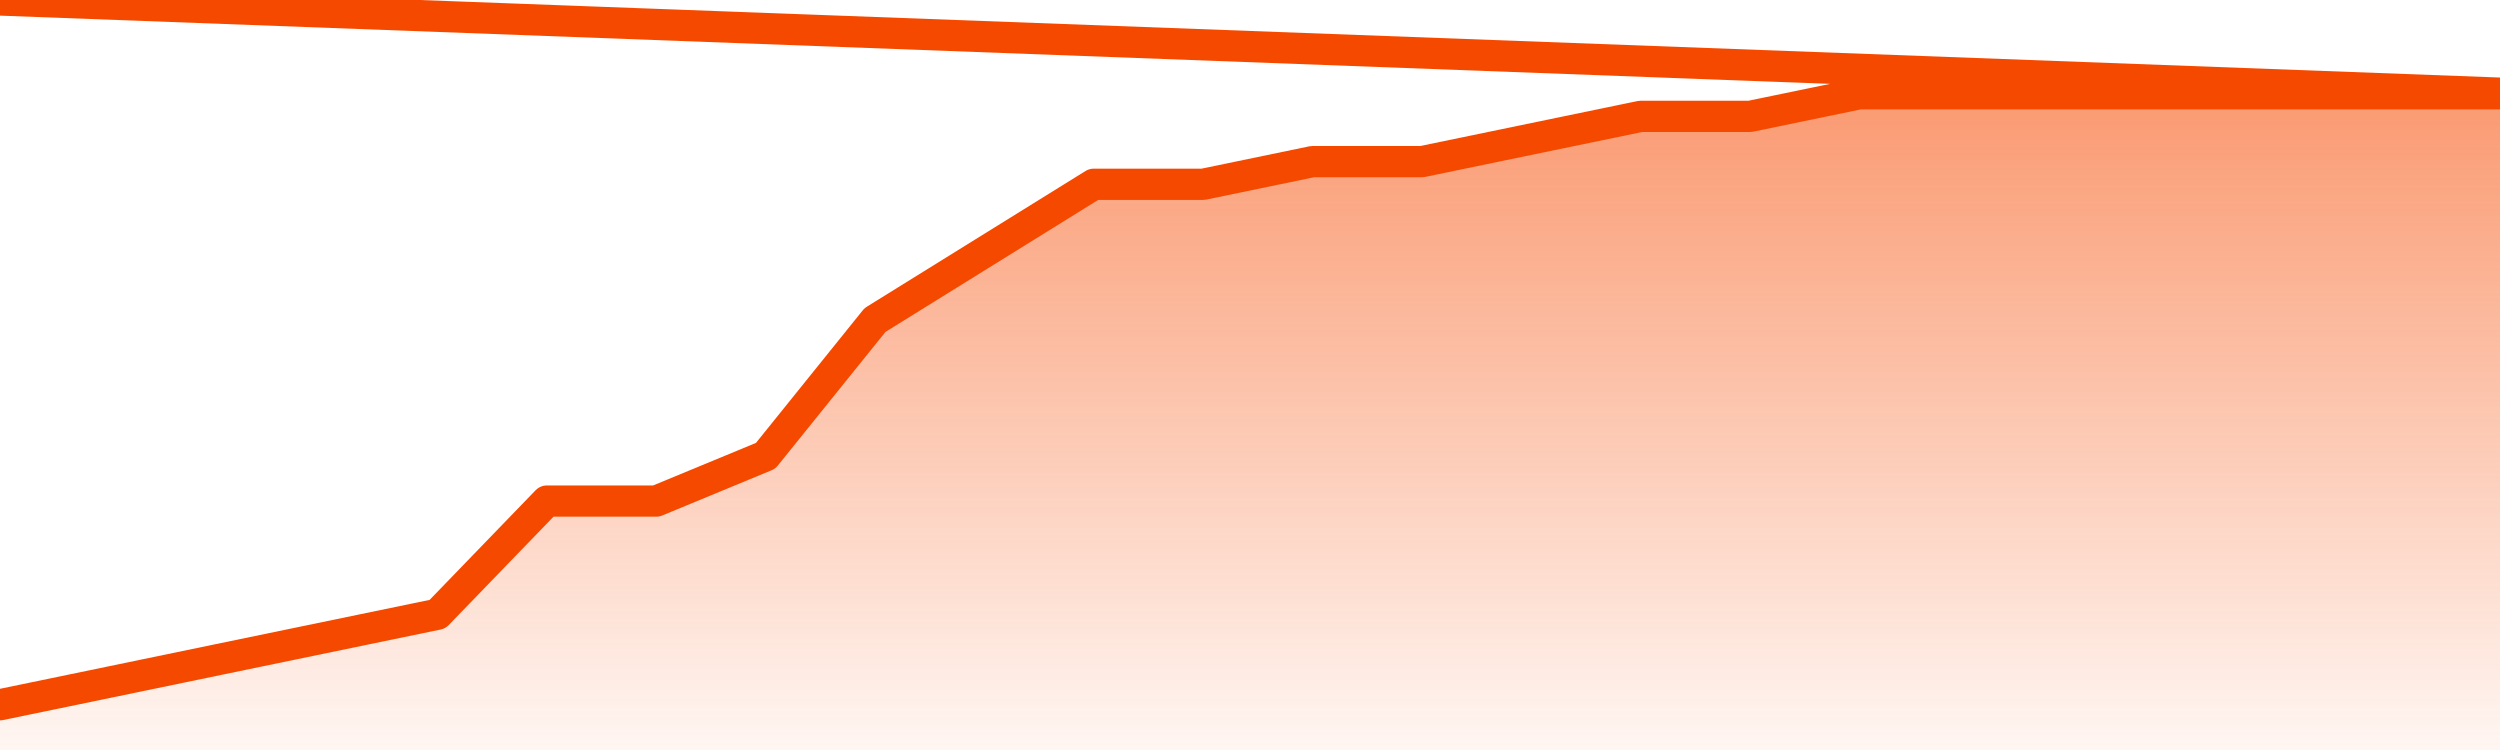
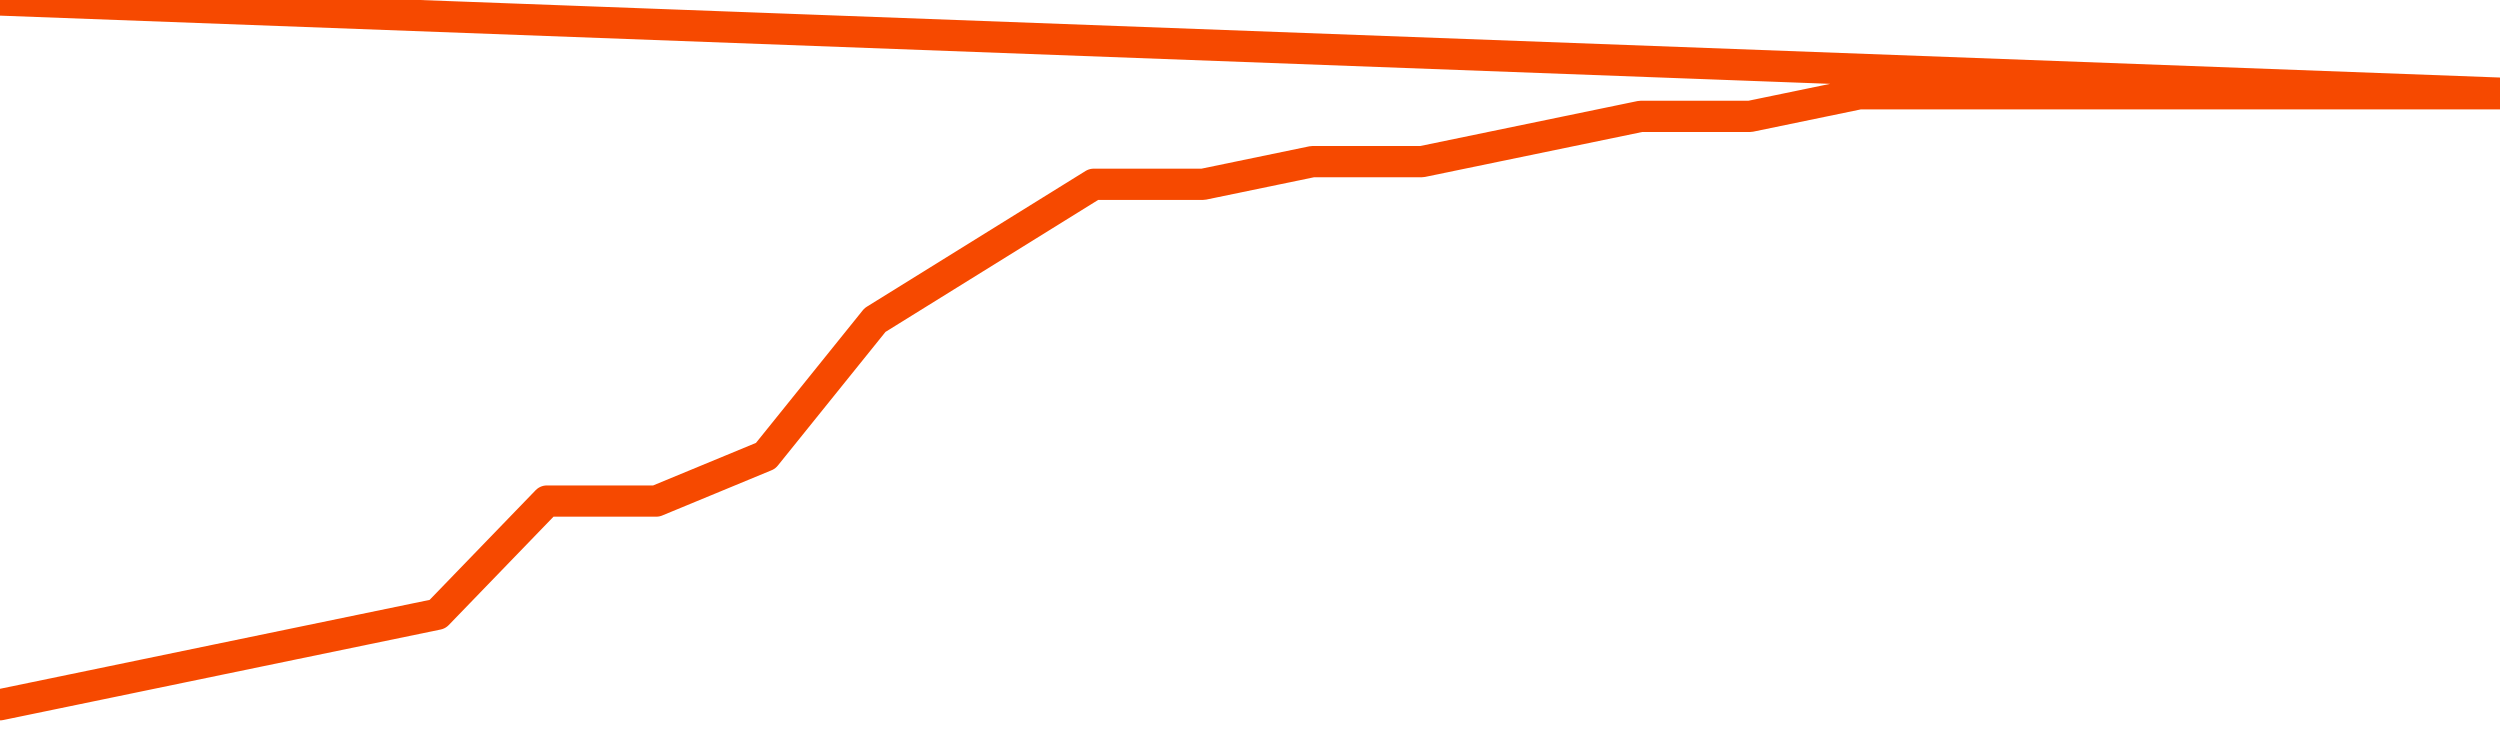
<svg xmlns="http://www.w3.org/2000/svg" version="1.1" width="80" height="24" viewBox="0 0 80 24">
  <defs>
    <linearGradient x1=".5" x2=".5" y2="1" id="gradient">
      <stop offset="0" stop-color="#F64900" />
      <stop offset="1" stop-color="#f64900" stop-opacity="0" />
    </linearGradient>
  </defs>
-   <path fill="url(#gradient)" fill-opacity="0.56" stroke="none" d="M 0,26 0.0,22.552 3.5,21.828 7.0,21.103 10.5,20.379 14.0,19.655 17.5,16.034 21.0,16.034 24.5,14.586 28.0,10.241 31.5,8.069 35.0,5.897 38.5,5.897 42.0,5.172 45.5,5.172 49.0,4.448 52.5,3.724 56.0,3.724 59.5,3.0 63.0,3.0 66.5,3.0 70.0,3.0 73.5,3.0 77.0,3.0 80.5,3.0 82,26 Z" />
  <path fill="none" stroke="#F64900" stroke-width="1" stroke-linejoin="round" stroke-linecap="round" d="M 0.0,22.552 3.5,21.828 7.0,21.103 10.5,20.379 14.0,19.655 17.5,16.034 21.0,16.034 24.5,14.586 28.0,10.241 31.5,8.069 35.0,5.897 38.5,5.897 42.0,5.172 45.5,5.172 49.0,4.448 52.5,3.724 56.0,3.724 59.5,3.0 63.0,3.0 66.5,3.0 70.0,3.0 73.5,3.0 77.0,3.0 80.5,3.0.join(' ') }" />
</svg>